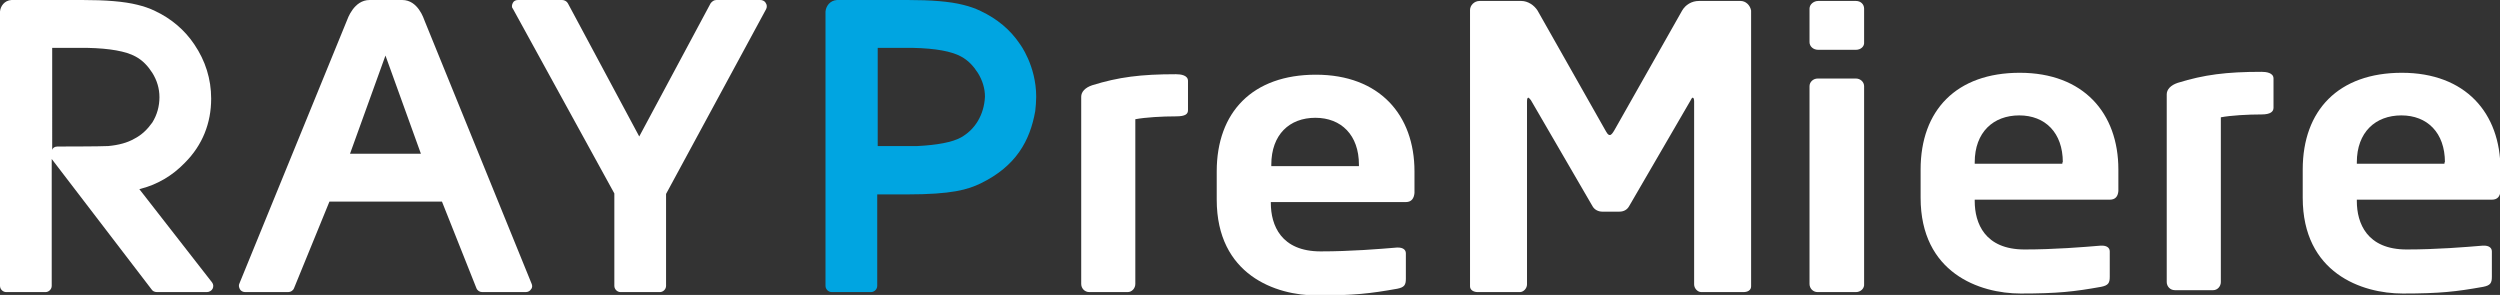
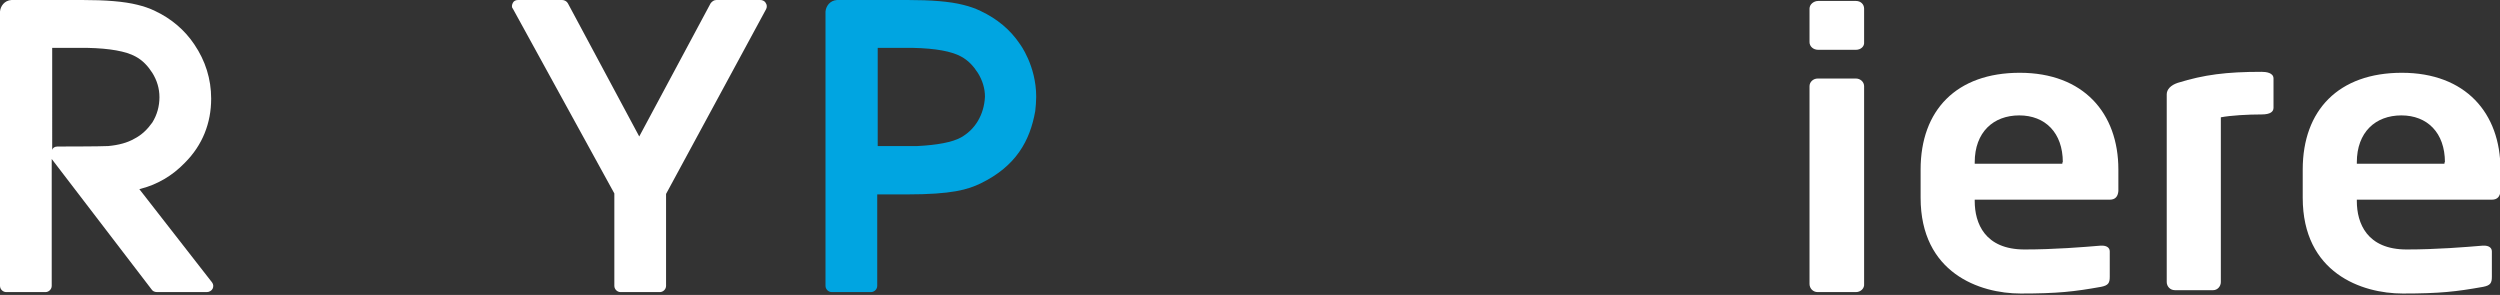
<svg xmlns="http://www.w3.org/2000/svg" version="1.1" id="_レイヤー_1" x="0px" y="0px" viewBox="0 0 522.1 61.6" style="enable-background:new 0 0 522.1 61.6;" xml:space="preserve">
  <rect x="0" y="0" width="522.1" height="61.6" fill="#333333" stroke="none" />
  <style type="text/css">
	.st0{fill:#FFFFFF;}
	.st1{fill:#00A5E1;}
</style>
  <g>
    <path class="st0" d="M387.6,61h-8c-1,0-1.7-0.8-1.7-1.7V18c0-0.9,0.8-1.6,1.7-1.6h8c0.9,0,1.7,0.7,1.7,1.6v41.3   C389.4,60.2,388.6,61,387.6,61 M387.6,10.4h-7.9c-1,0-1.8-0.7-1.8-1.6v-7c0-0.9,0.9-1.6,1.8-1.6h7.9c1,0,1.7,0.7,1.7,1.6v7   C389.4,9.7,388.6,10.4,387.6,10.4" />
    <path class="st0" d="M430.8,33.9c0-6.2-3.7-9.8-9.1-9.8s-9.3,3.5-9.3,9.8v0.3h18.3v-0.3H430.8z M440.6,41.7h-28.2V42   c0,4.6,2.1,10.1,10.4,10.1c6.3,0,12.3-0.5,15.9-0.8h0.3c0.9,0,1.6,0.4,1.6,1.2v5.3c0,1.3-0.3,1.8-1.8,2.1c-5.6,1-9,1.4-16.8,1.4   c-8.6,0-20.9-4.3-20.9-20v-5.9c0-12.4,7.5-20.2,20.7-20.2c13.3,0,20.6,8.4,20.6,20.2v4.5C442.3,41,441.8,41.7,440.6,41.7" />
    <path class="st0" d="M472.3,23.9c-2.9,0-6.4,0.2-8.5,0.6v34.4c0,0.9-0.7,1.7-1.6,1.7h-8c-1,0-1.7-0.8-1.7-1.7V19.7   c0-1,0.8-1.9,2.3-2.4c5.5-1.7,10.1-2.3,17.5-2.3c1,0,2.5,0.2,2.5,1.4v6.1C474.8,23.3,474.2,23.9,472.3,23.9" />
    <path class="st0" d="M510.6,33.9c0-6.2-3.7-9.8-9.1-9.8s-9.3,3.5-9.3,9.8v0.3h18.3v-0.3H510.6z M520.4,41.7h-28.2V42   c0,4.6,2.1,10.1,10.4,10.1c6.3,0,12.3-0.5,15.9-0.8h0.3c0.9,0,1.6,0.4,1.6,1.2v5.3c0,1.3-0.3,1.8-1.8,2.1c-5.6,1-9,1.4-16.8,1.4   c-8.6,0-20.9-4.3-20.9-20v-5.9c0-12.4,7.5-20.2,20.7-20.2c13.3,0,20.6,8.4,20.6,20.2v4.5C522.1,41,521.6,41.7,520.4,41.7" />
-     <path class="st0" d="M245.6,24.3c-2.9,0-6.4,0.2-8.5,0.6v34.4c0,0.9-0.7,1.7-1.6,1.7h-8c-1,0-1.7-0.8-1.7-1.7V20.2   c0-1,0.8-1.9,2.3-2.4c5.5-1.7,10.1-2.3,17.5-2.3c1,0,2.5,0.2,2.5,1.4V23C248.1,23.8,247.6,24.3,245.6,24.3" />
-     <path class="st0" d="M283.8,34.4c0-6.2-3.7-9.8-9.1-9.8s-9.2,3.5-9.2,9.8v0.3h18.3L283.8,34.4L283.8,34.4z M293.6,42.2h-28.2v0.2   c0,4.6,2.1,10.1,10.4,10.1c6.3,0,12.3-0.5,15.9-0.8h0.3c0.9,0,1.6,0.4,1.6,1.2v5.3c0,1.3-0.3,1.8-1.8,2.1c-5.6,1-9,1.4-16.8,1.4   c-8.6,0-20.9-4.3-20.9-20v-5.9c0-12.4,7.5-20.2,20.7-20.2c13.3,0,20.6,8.4,20.6,20.2v4.5C295.3,41.4,294.8,42.2,293.6,42.2" />
-     <path class="st0" d="M87.9,32.1H73.1l7.4-20.5L87.9,32.1z M111,59.2L88.7,4.4C88.5,3.9,87.3,0,84,0h-6.8c-3.3,0-4.6,3.9-4.8,4.4   L50,59.2c-0.2,0.4-0.1,0.8,0.1,1.2c0.2,0.4,0.7,0.6,1.1,0.6h9c0.5,0,1-0.3,1.2-0.8l7.4-18.1h23.5l7.2,18.1c0.2,0.5,0.7,0.8,1.2,0.8   h9.1c0.4,0,0.9-0.2,1.1-0.6C111.2,60.1,111.2,59.6,111,59.2" />
    <path class="st0" d="M159.9,0.6c-0.2-0.4-0.7-0.6-1.1-0.6h-9.2c-0.5,0-0.9,0.3-1.2,0.7l-14.9,27.8L118.6,0.7   c-0.2-0.4-0.7-0.7-1.2-0.7h-9.2c-0.5,0-0.9,0.2-1.1,0.6s-0.3,0.9,0,1.2l21.2,38.6v19.3c0,0.7,0.6,1.3,1.3,1.3h8.2   c0.7,0,1.3-0.6,1.3-1.3V40.5L160,1.9C160.2,1.5,160.2,1,159.9,0.6" />
    <path class="st0" d="M10.9,10h7.4c4.6,0.1,8,0.7,10,1.8c1.5,0.8,2.6,2,3.5,3.4c1,1.6,1.5,3.3,1.5,5.1c0,1.9-0.5,3.7-1.5,5.3   c-1,1.4-2.2,2.6-3.8,3.4c-1.4,0.8-3.2,1.3-5.4,1.5C21,30.6,12,30.6,12,30.6c-0.6,0-1,0.3-1.1,0.7V10z M44.3,59L29.1,39.5   c3.7-0.9,6.9-2.8,9.5-5.5c3.7-3.7,5.5-8.3,5.5-13.4c0-4.1-1.2-7.9-3.5-11.3c-2-3-4.8-5.4-8.2-7c-1.2-0.6-2.5-1-3.7-1.3   c-2.8-0.7-6.6-1-11.6-1H2.4C0.9,0.1,0.1,1.3,0,2.4v57.3C0,60.4,0.6,61,1.3,61h8.2c0.7,0,1.3-0.6,1.3-1.3V33.2l20.9,27.3   c0.2,0.3,0.6,0.5,1.1,0.5h10.4c0.5,0,1-0.3,1.2-0.7C44.6,59.9,44.6,59.4,44.3,59" />
-     <path class="st0" d="M363.5,0.2h-8.7c-1.5,0-2.8,0.8-3.5,2l-14.1,24.9c-0.4,0.7-0.7,1.1-1,1.1c-0.4,0-0.6-0.4-1-1.1L321.1,2.2   c-0.7-1.1-2-2-3.4-2H309c-1.1,0-2,0.9-2,1.9v57.7c0,0.8,0.8,1.2,1.6,1.2h8.8c0.8,0,1.5-0.8,1.5-1.6V21.2c0-0.6,0.1-0.8,0.3-0.8   c0.1,0,0.3,0.3,0.5,0.5l12.9,22.2c0.4,0.7,1.2,1.1,2,1.1h3.6c0.9,0,1.6-0.4,2-1.1l12.9-22.2c0-0.1,0.1-0.1,0.1-0.2   c0.1-0.2,0.2-0.3,0.3-0.3c0.2,0,0.3,0.3,0.3,0.8v38.2c0,0.8,0.7,1.6,1.5,1.6h8.8c0.9,0,1.6-0.4,1.6-1.2V2.2   C365.5,1.1,364.6,0.2,363.5,0.2" />
    <path class="st1" d="M204.2,25.3c-0.9,1.5-2.1,2.6-3.5,3.4c-1.8,1-5,1.6-9.1,1.8c-2.4,0-8.3,0-8.3,0V10h7.4c4.6,0.1,8,0.7,10,1.8   c1.5,0.8,2.6,2,3.5,3.4c1,1.6,1.5,3.3,1.5,5C205.6,22.1,205.1,23.8,204.2,25.3 M213,9.2c-2-3-4.8-5.3-8.2-6.9   c-1.2-0.6-2.5-1-3.7-1.3c-2.8-0.7-6.6-1-11.6-1h-14.7c-1.5,0.1-2.3,1.3-2.4,2.4v57.3c0,0.7,0.6,1.3,1.3,1.3h8.2   c0.7,0,1.3-0.6,1.3-1.3V40.6h6.2c9.4,0,12.7-1,15.4-2.3c7.4-3.6,10.3-8.9,11.4-15.1c0.1-0.8,0.2-2.1,0.2-3   C216.4,13.7,213,9.2,213,9.2" />
  </g>
</svg>